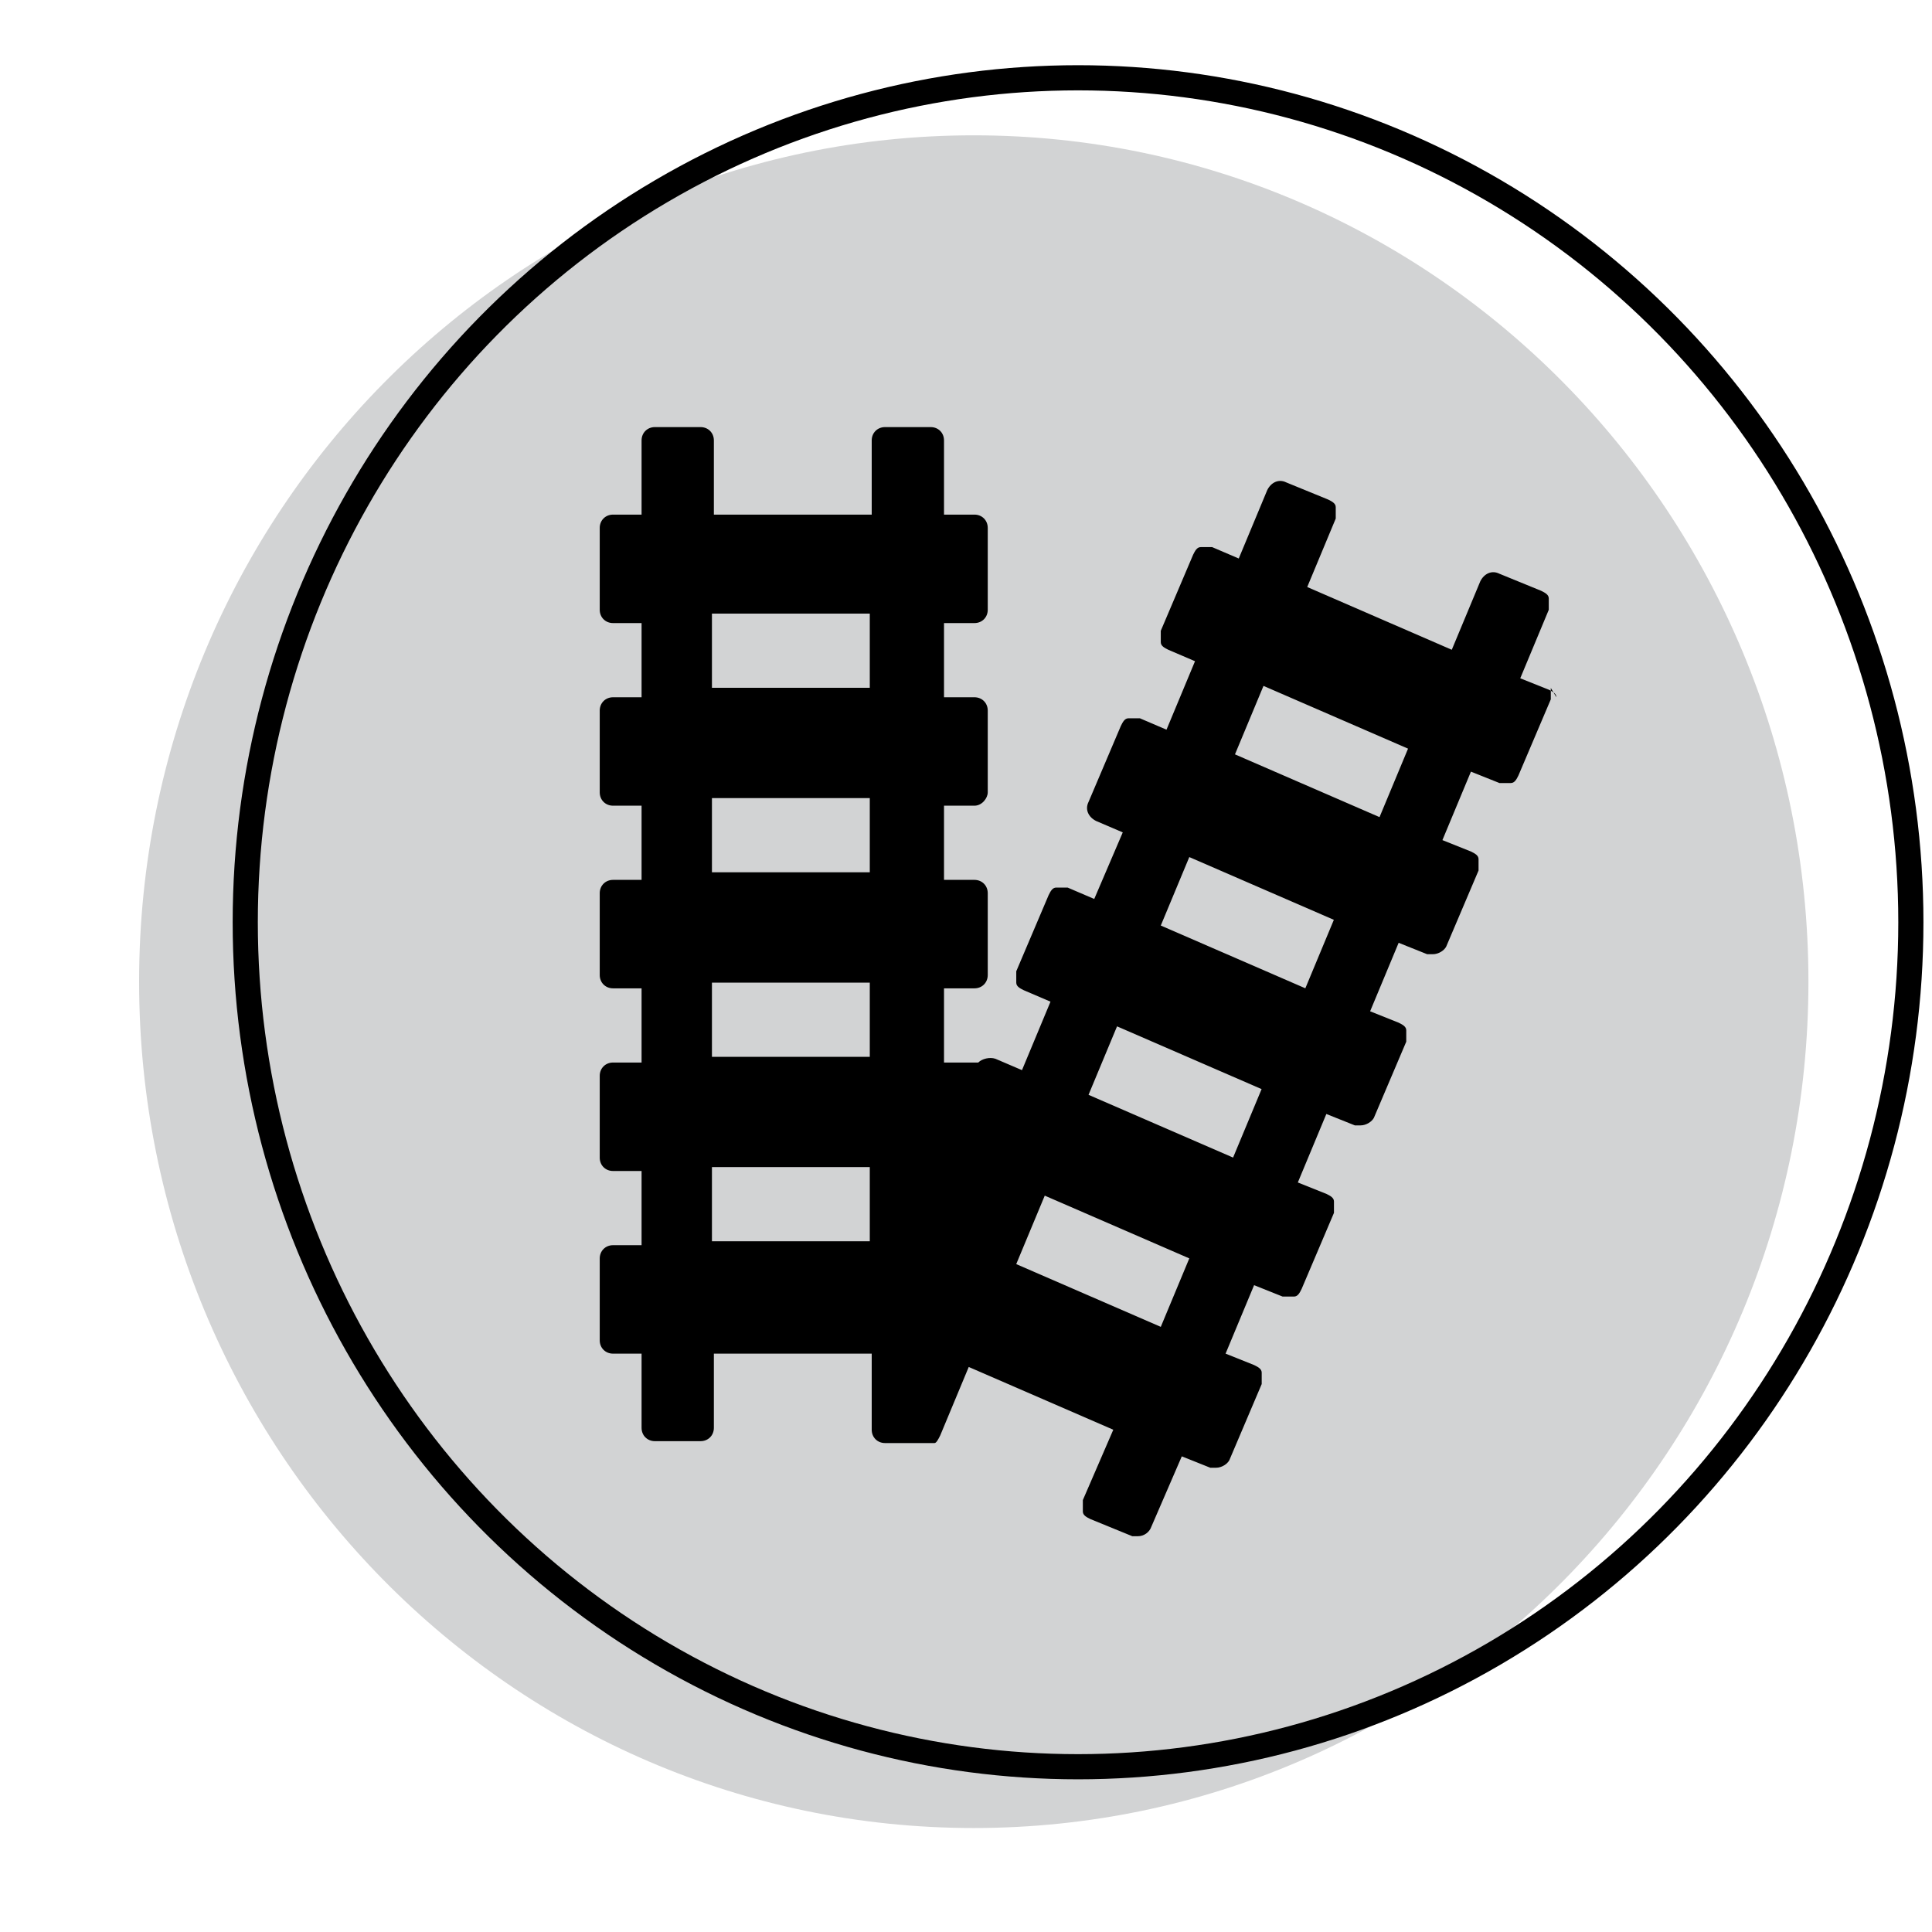
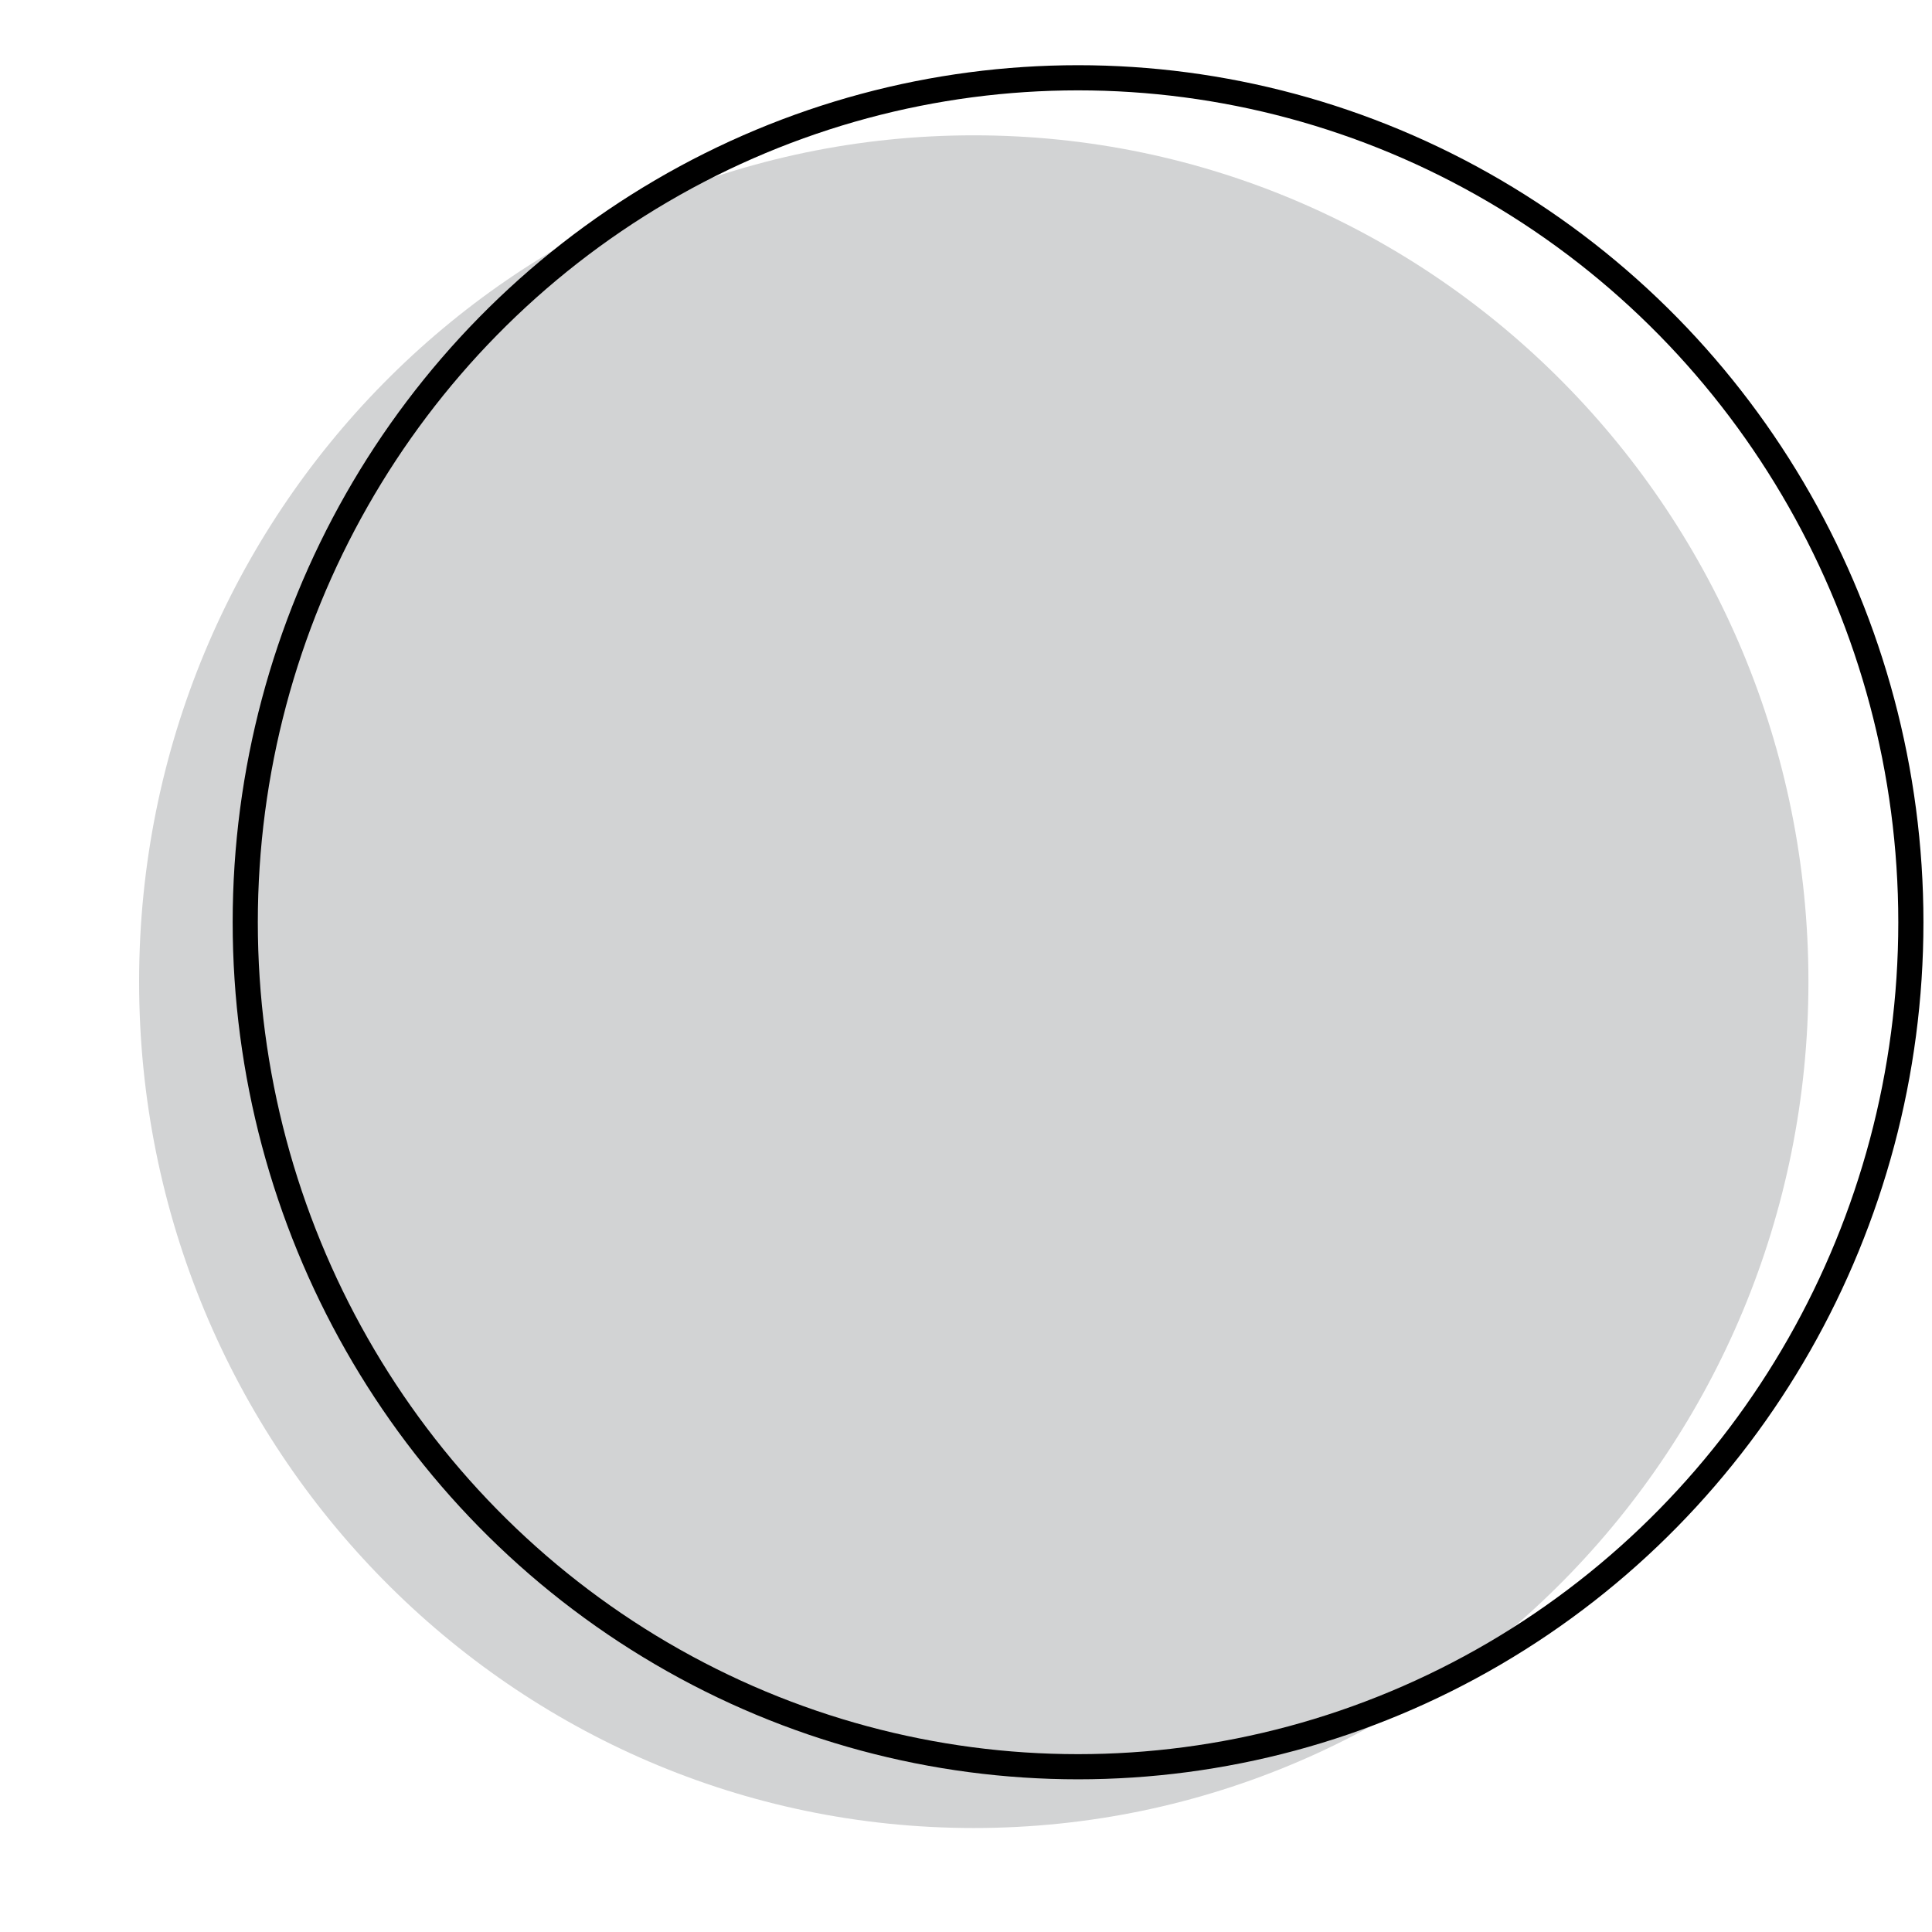
<svg xmlns="http://www.w3.org/2000/svg" id="Layer_1" data-name="Layer 1" viewBox="0 0 500 500">
  <defs>
    <style>
      .cls-1, .cls-2 {
        fill: none;
      }

      .cls-3 {
        fill: #d2d3d4;
      }

      .cls-4 {
        clip-path: url(#clippath-1);
      }

      .cls-5 {
        clip-path: url(#clippath-2);
      }

      .cls-2 {
        stroke: #000;
        stroke-miterlimit: 10;
        stroke-width: 6.51px;
      }

      .cls-6 {
        clip-path: url(#clippath);
      }
    </style>
    <clipPath id="clippath">
      <rect class="cls-1" width="500" height="500" />
    </clipPath>
    <clipPath id="clippath-1">
      <rect class="cls-1" width="500" height="500" />
    </clipPath>
    <clipPath id="clippath-2">
-       <rect class="cls-1" x="152.74" y="108.11" width="252.51" height="291.89" />
-     </clipPath>
+       </clipPath>
  </defs>
  <g class="cls-6">
    <g class="cls-4">
      <path class="cls-3" d="M252.01,473.09c119.3,0,216.01-98.07,216.01-219.04S371.31,35.02,252.01,35.02,36,133.08,36,254.05s96.71,219.04,216.01,219.04" />
      <ellipse class="cls-2" cx="279" cy="238.68" rx="215.53" ry="218.55" />
    </g>
    <g class="cls-5">
-       <path d="M319.61,195.23l7.38-17.72,37.41,16.24-7.38,17.72-37.41-16.24ZM300.41,239.53l7.38-17.72,37.41,16.24-7.38,17.72-37.41-16.24ZM281.71,283.34l7.38-17.72,37.41,16.24-7.38,17.72-37.41-16.24ZM263,327.15l7.38-17.72,37.41,16.24-7.38,17.72-37.41-16.24ZM225.1,178h-40.85v-19.2h40.85v19.2ZM225.1,225.75h-40.85v-19.2h40.85v19.2ZM225.1,273.5h-40.85v-19.2h40.85v19.2ZM225.1,321.24h-40.85v-19.2h40.85v19.2ZM402.79,180.46c0-.98-.98-1.48-1.97-1.97l-7.38-2.95,7.38-17.72v-2.95c0-.98-.98-1.48-1.97-1.97l-10.83-4.43c-1.97-.98-3.94,0-4.92,1.97l-7.38,17.72-37.41-16.24,7.38-17.72v-2.95c0-.98-.98-1.48-1.97-1.97l-10.83-4.43c-1.97-.98-3.94,0-4.92,1.97l-7.38,17.72-6.89-2.95h-2.95c-.98,0-1.48.98-1.97,1.97l-8.37,19.69v2.95c0,.98.98,1.48,1.97,1.97l6.89,2.95-7.38,17.72-6.89-2.95h-2.95c-.98,0-1.48.98-1.97,1.97l-8.37,19.69c-.98,1.97,0,3.94,1.97,4.92l6.89,2.95-7.38,17.23-6.89-2.95h-2.95c-.99,0-1.48.98-1.97,1.97l-8.37,19.69v2.95c0,.99.98,1.48,1.97,1.97l6.89,2.95-7.38,17.72-6.89-2.95c-1.48-.49-3.45,0-4.43.98h-8.86v-19.2h7.88c1.97,0,3.44-1.48,3.44-3.45v-21.17c0-1.97-1.48-3.45-3.44-3.45h-7.88v-19.2h7.88c1.97,0,3.44-1.97,3.44-3.45v-21.16c0-1.97-1.48-3.45-3.44-3.45h-7.88v-19.2h7.88c1.97,0,3.44-1.48,3.44-3.45v-21.17c0-1.97-1.48-3.45-3.44-3.45h-7.88v-19.2c0-1.97-1.48-3.45-3.45-3.45h-11.81c-1.97,0-3.45,1.48-3.45,3.45v19.2h-40.85v-19.2c0-1.97-1.48-3.45-3.45-3.45h-11.81c-1.97,0-3.45,1.48-3.45,3.45v19.2h-7.38c-1.97,0-3.45,1.48-3.45,3.45v21.17c0,1.97,1.48,3.45,3.45,3.45h7.38v19.2h-7.38c-1.97,0-3.45,1.48-3.45,3.45v21.16c0,1.97,1.48,3.45,3.45,3.45h7.38v19.2h-7.38c-1.97,0-3.45,1.48-3.45,3.45v21.17c0,1.97,1.48,3.45,3.45,3.45h7.38v19.2h-7.38c-1.97,0-3.45,1.48-3.45,3.45v21.17c0,1.97,1.48,3.45,3.45,3.45h7.38v19.2h-7.38c-1.97,0-3.45,1.48-3.45,3.45v21.17c0,1.97,1.48,3.45,3.45,3.45h7.38v19.2c0,1.97,1.48,3.45,3.45,3.45h11.81c1.97,0,3.45-1.48,3.45-3.45v-19.2h40.85v19.69c0,1.97,1.48,3.45,3.45,3.45h12.8c.49,0,.98-.98,1.48-1.97l7.38-17.72,37.41,16.24-7.88,18.21v2.95c0,.99.98,1.48,1.97,1.97l10.83,4.43h1.48c1.48,0,2.95-.98,3.45-2.46l7.88-18.21,7.38,2.95h1.48c1.48,0,2.95-.98,3.45-1.97l8.37-19.69v-2.95c0-.99-.98-1.48-1.97-1.97l-7.38-2.95,7.38-17.72,7.38,2.95h2.95c.99,0,1.48-.98,1.97-1.97l8.37-19.69v-2.95c0-.99-.98-1.48-1.97-1.97l-7.38-2.95,7.38-17.72,7.38,2.95h1.48c1.48,0,2.95-.99,3.45-1.97l8.37-19.69v-2.95c0-.98-.98-1.48-1.97-1.97l-7.38-2.95,7.38-17.72,7.38,2.95h1.48c1.48,0,2.95-.98,3.45-1.97l8.37-19.69v-2.95c0-.98-.98-1.48-1.97-1.97l-7.38-2.95,7.38-17.72,7.38,2.95h2.95c.98,0,1.48-.98,1.97-1.97l8.37-19.69v-2.95l1.48,2.46Z" />
+       <path d="M319.61,195.23l7.38-17.72,37.41,16.24-7.38,17.72-37.41-16.24ZM300.41,239.53l7.38-17.72,37.41,16.24-7.38,17.72-37.41-16.24ZM281.71,283.34l7.38-17.72,37.41,16.24-7.38,17.72-37.41-16.24ZM263,327.15l7.38-17.72,37.41,16.24-7.38,17.72-37.41-16.24Zh-40.85v-19.2h40.85v19.2ZM225.1,225.75h-40.85v-19.2h40.85v19.2ZM225.1,273.5h-40.85v-19.2h40.85v19.2ZM225.1,321.24h-40.85v-19.2h40.85v19.2ZM402.79,180.46c0-.98-.98-1.48-1.97-1.97l-7.38-2.95,7.38-17.72v-2.95c0-.98-.98-1.48-1.97-1.97l-10.83-4.43c-1.97-.98-3.94,0-4.92,1.97l-7.38,17.72-37.41-16.24,7.38-17.72v-2.95c0-.98-.98-1.48-1.97-1.97l-10.83-4.43c-1.97-.98-3.94,0-4.92,1.97l-7.38,17.72-6.89-2.95h-2.95c-.98,0-1.48.98-1.97,1.97l-8.37,19.69v2.95c0,.98.98,1.48,1.97,1.97l6.89,2.95-7.38,17.72-6.89-2.95h-2.95c-.98,0-1.48.98-1.97,1.97l-8.37,19.69c-.98,1.97,0,3.94,1.97,4.92l6.89,2.95-7.38,17.23-6.89-2.95h-2.95c-.99,0-1.48.98-1.97,1.97l-8.37,19.69v2.95c0,.99.98,1.48,1.97,1.97l6.89,2.95-7.38,17.72-6.89-2.95c-1.48-.49-3.45,0-4.43.98h-8.86v-19.2h7.88c1.97,0,3.44-1.48,3.44-3.45v-21.17c0-1.97-1.48-3.45-3.44-3.45h-7.88v-19.2h7.88c1.97,0,3.44-1.97,3.44-3.45v-21.16c0-1.97-1.48-3.45-3.44-3.45h-7.88v-19.2h7.88c1.97,0,3.44-1.48,3.44-3.45v-21.17c0-1.97-1.48-3.45-3.44-3.45h-7.88v-19.2c0-1.97-1.48-3.45-3.45-3.45h-11.81c-1.97,0-3.45,1.48-3.45,3.45v19.2h-40.85v-19.2c0-1.97-1.48-3.45-3.45-3.45h-11.81c-1.97,0-3.45,1.48-3.45,3.45v19.2h-7.38c-1.97,0-3.45,1.48-3.45,3.45v21.17c0,1.97,1.48,3.45,3.45,3.45h7.38v19.2h-7.38c-1.97,0-3.45,1.48-3.45,3.45v21.16c0,1.97,1.48,3.45,3.45,3.45h7.38v19.2h-7.38c-1.97,0-3.45,1.48-3.45,3.45v21.17c0,1.97,1.48,3.45,3.45,3.45h7.38v19.2h-7.38c-1.97,0-3.45,1.48-3.45,3.45v21.17c0,1.97,1.48,3.45,3.45,3.45h7.38v19.2h-7.38c-1.97,0-3.45,1.48-3.45,3.45v21.17c0,1.97,1.48,3.45,3.45,3.45h7.38v19.2c0,1.97,1.48,3.45,3.45,3.45h11.81c1.97,0,3.45-1.48,3.45-3.45v-19.2h40.85v19.69c0,1.97,1.48,3.45,3.45,3.45h12.8c.49,0,.98-.98,1.48-1.97l7.38-17.72,37.41,16.24-7.88,18.21v2.95c0,.99.98,1.48,1.97,1.97l10.83,4.43h1.48c1.48,0,2.95-.98,3.45-2.46l7.88-18.21,7.38,2.95h1.48c1.48,0,2.95-.98,3.45-1.97l8.37-19.69v-2.95c0-.99-.98-1.48-1.97-1.97l-7.38-2.95,7.38-17.72,7.38,2.95h2.95c.99,0,1.48-.98,1.97-1.97l8.37-19.69v-2.95c0-.99-.98-1.48-1.97-1.97l-7.38-2.95,7.38-17.72,7.38,2.95h1.48c1.48,0,2.95-.99,3.45-1.97l8.37-19.69v-2.95c0-.98-.98-1.48-1.97-1.97l-7.38-2.95,7.38-17.72,7.38,2.95h1.48c1.48,0,2.95-.98,3.45-1.97l8.37-19.69v-2.95c0-.98-.98-1.48-1.97-1.97l-7.38-2.95,7.38-17.72,7.38,2.95h2.95c.98,0,1.48-.98,1.97-1.97l8.37-19.69v-2.95l1.48,2.46Z" />
    </g>
  </g>
</svg>